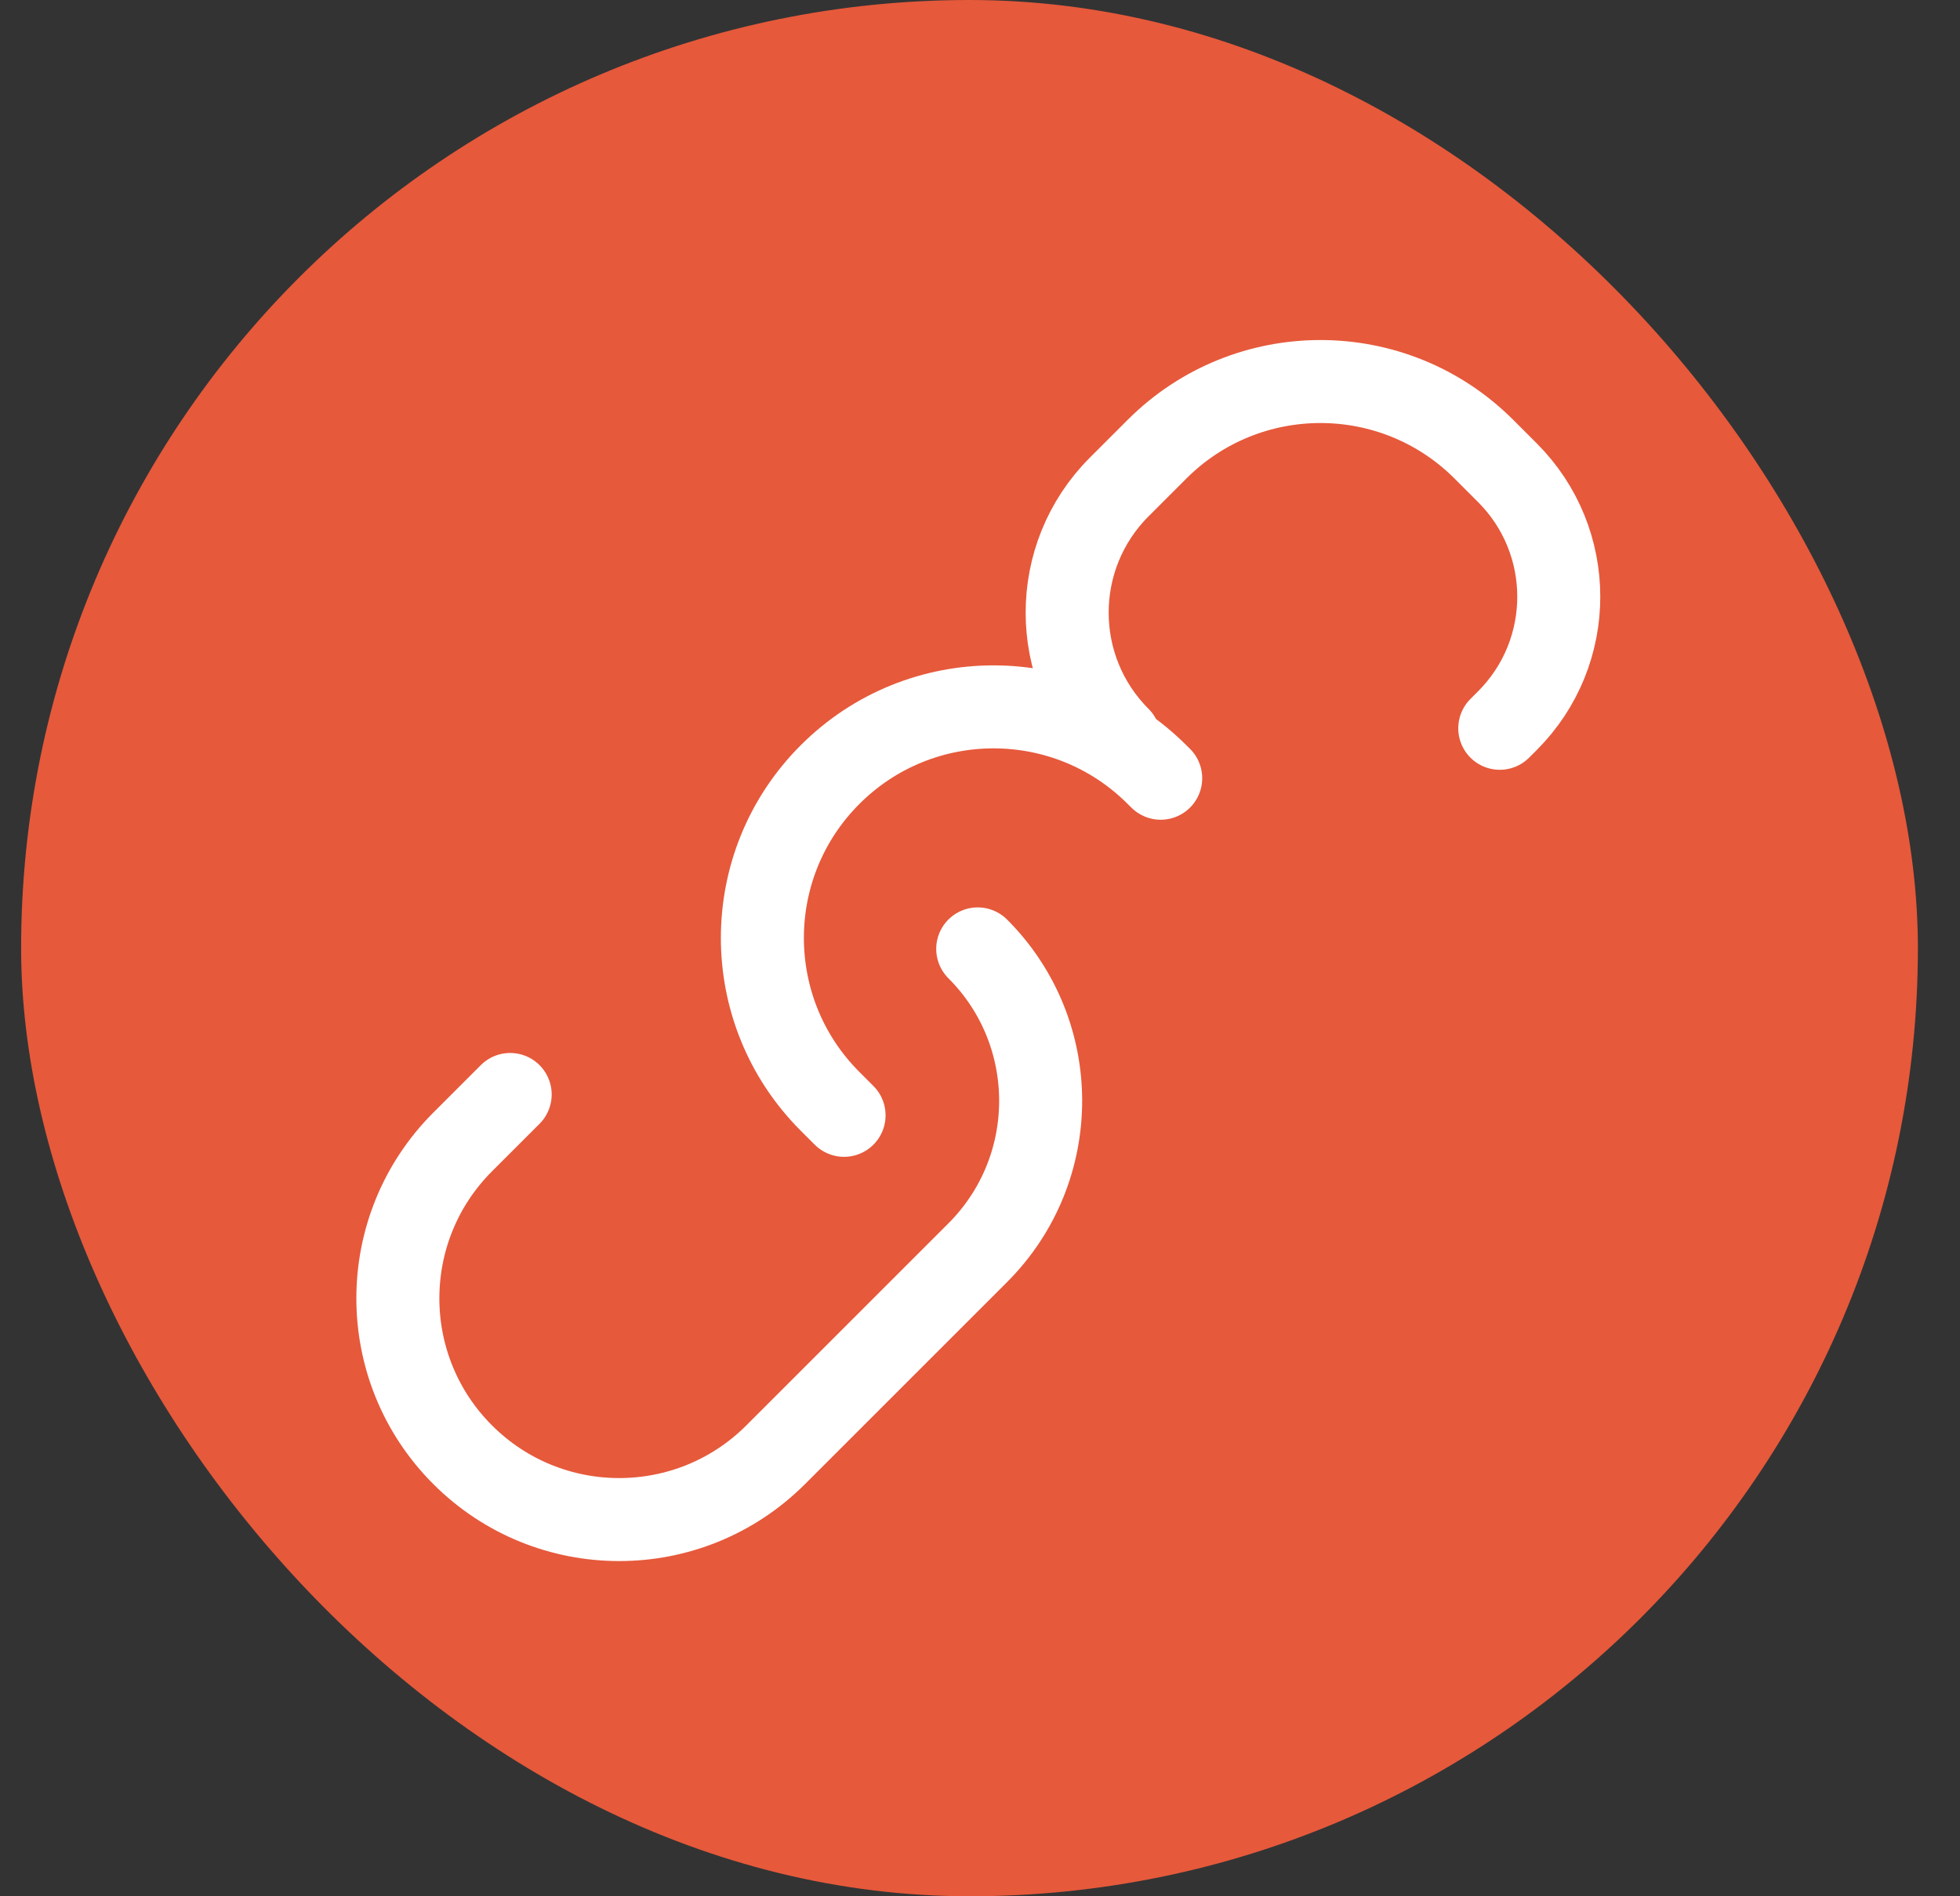
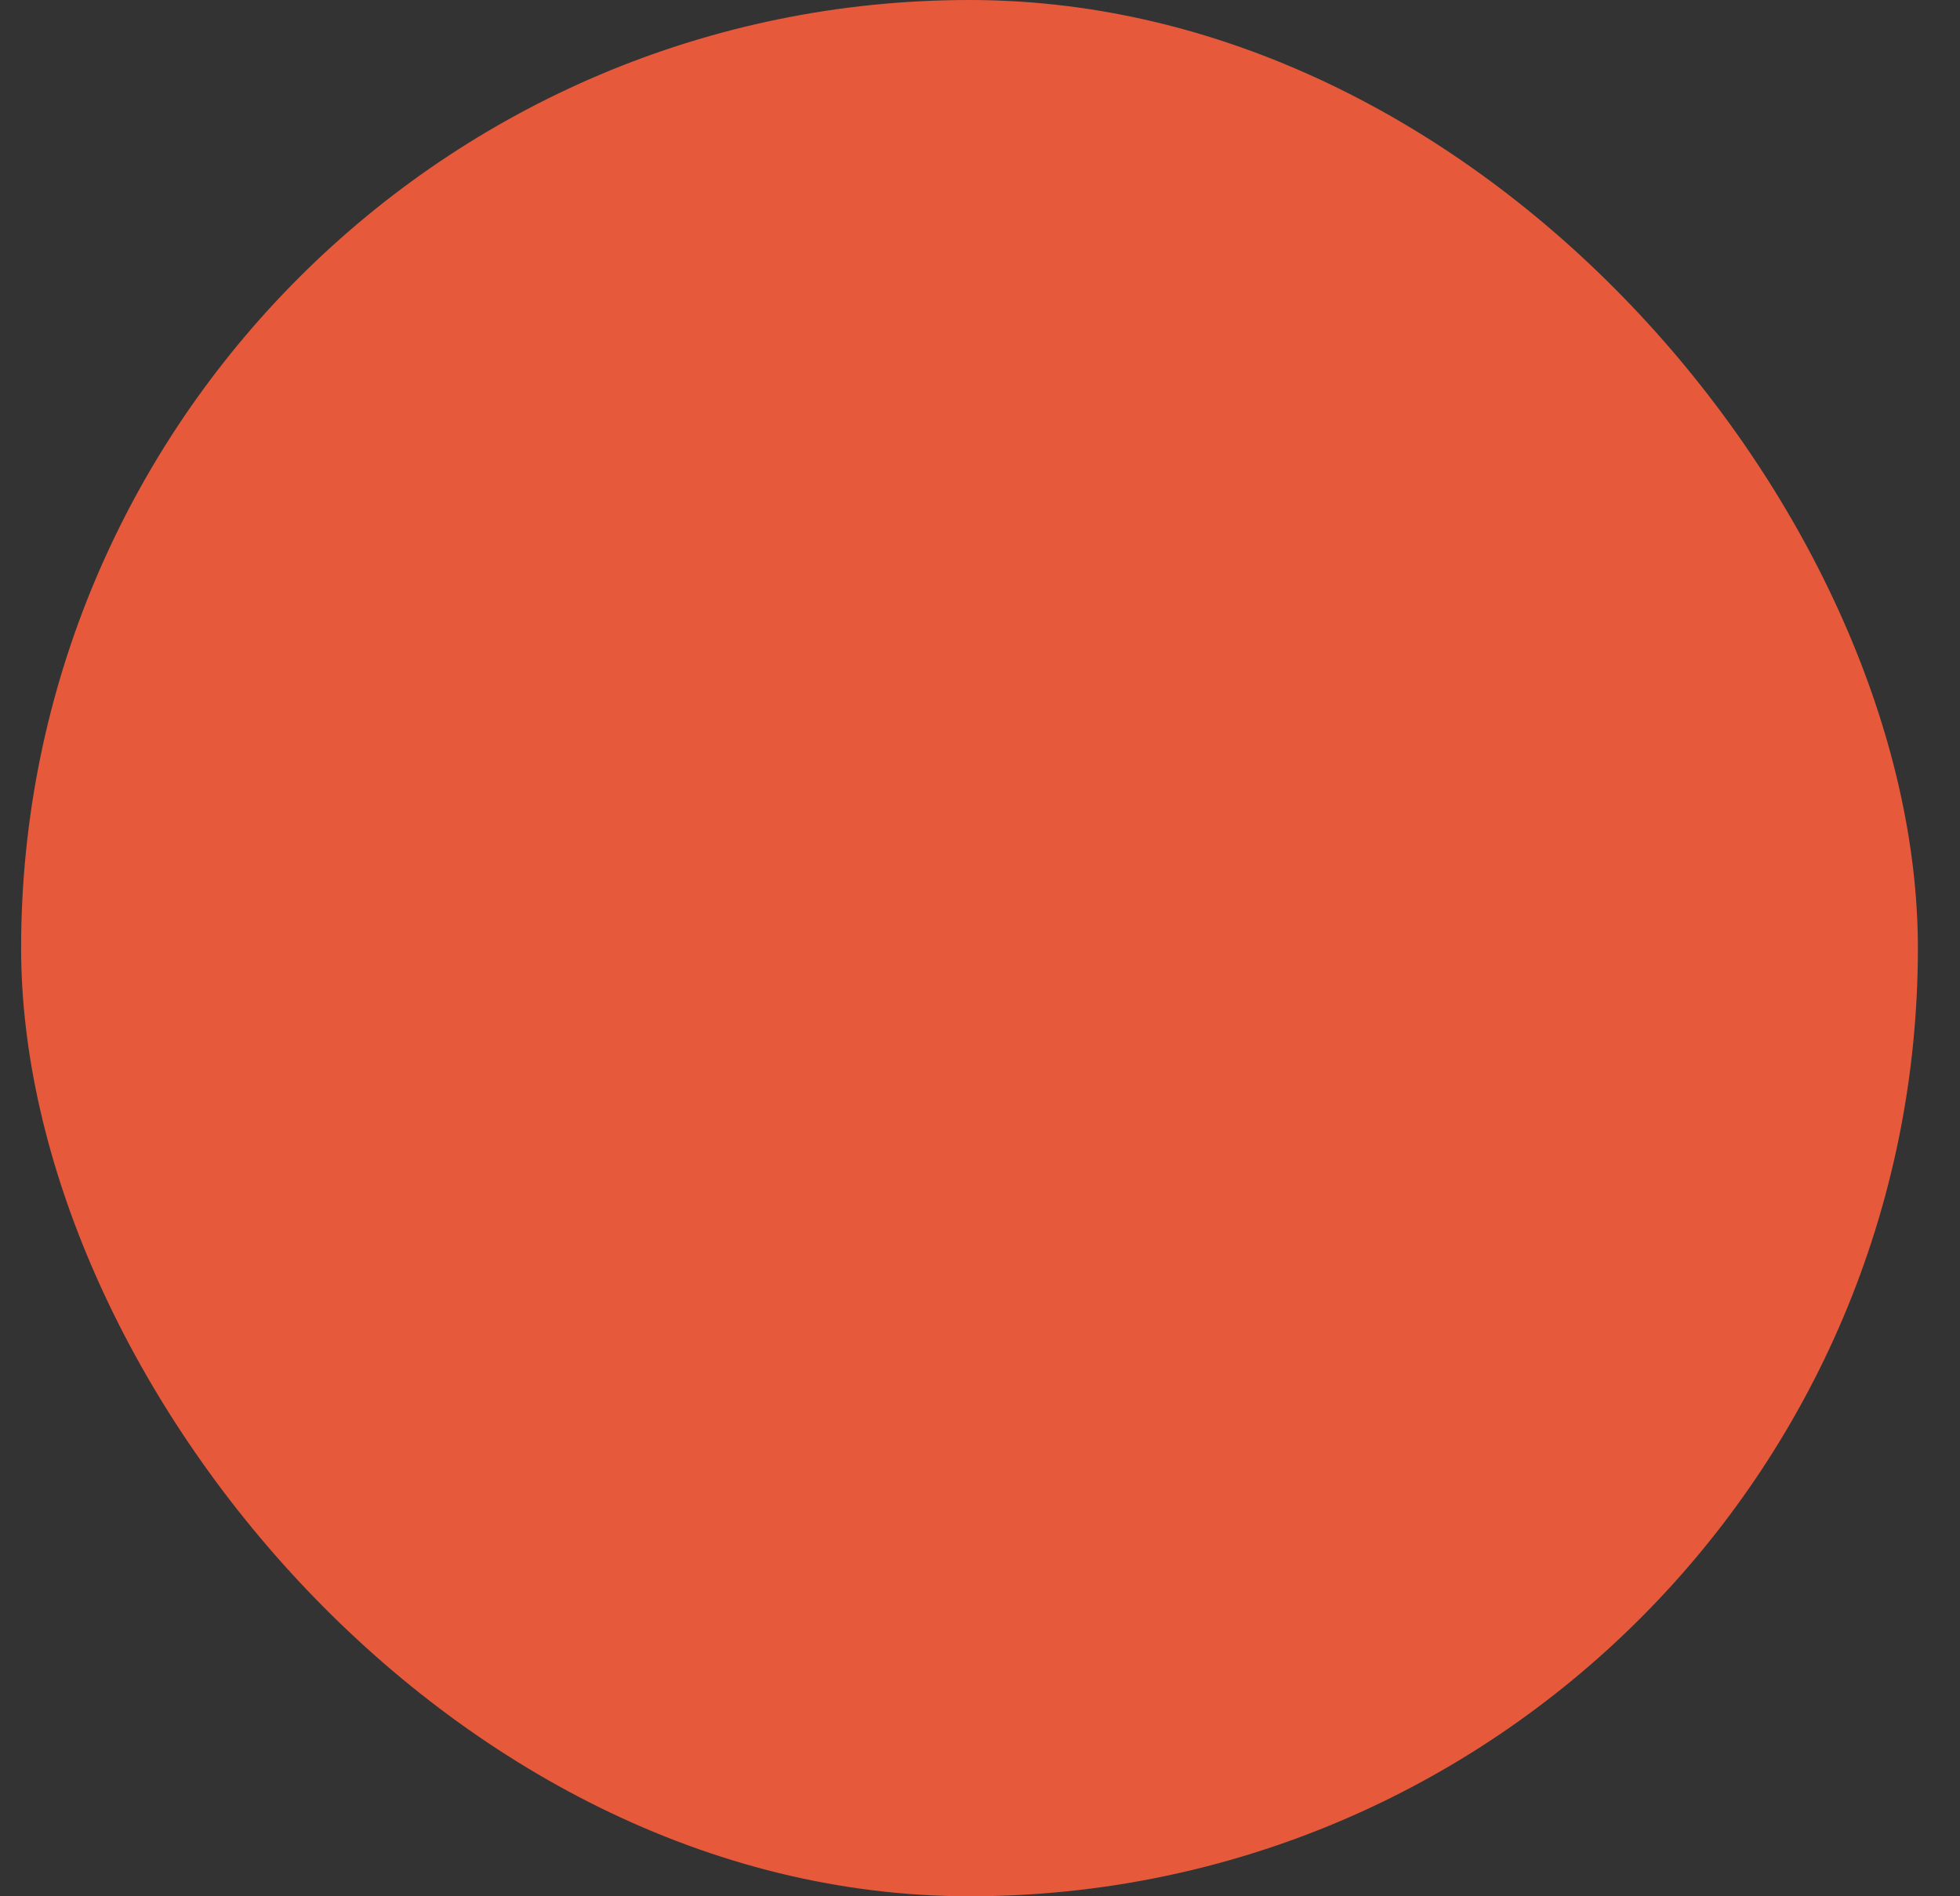
<svg xmlns="http://www.w3.org/2000/svg" width="31" height="30" viewBox="0 0 31 30" fill="none">
  <rect x="0" y="0" width="31" height="30" fill="#333333" stroke="none" />
  <rect x="0.334" width="30" height="30" rx="15" fill="#E6593B" />
-   <path d="M13.35 17.645L13.129 17.424C11.701 15.996 11.701 13.681 13.129 12.254V12.254C14.557 10.826 16.872 10.826 18.299 12.254L18.358 12.312" stroke="white" stroke-width="1.313" stroke-linecap="round" />
-   <path d="M17.702 11.679V11.679C16.604 10.582 16.604 8.802 17.702 7.704L18.299 7.107C19.727 5.679 22.042 5.679 23.47 7.107L23.841 7.478V7.478C24.925 8.562 24.925 10.318 23.841 11.402L23.721 11.522" stroke="white" stroke-width="1.313" stroke-linecap="round" />
-   <path d="M15.464 15.012V15.012C16.791 16.339 16.791 18.492 15.464 19.819L12.268 23.015C10.901 24.382 8.685 24.382 7.318 23.015V23.015C5.951 21.649 5.951 19.433 7.318 18.066L8.069 17.315" stroke="white" stroke-width="1.313" stroke-linecap="round" />
</svg>